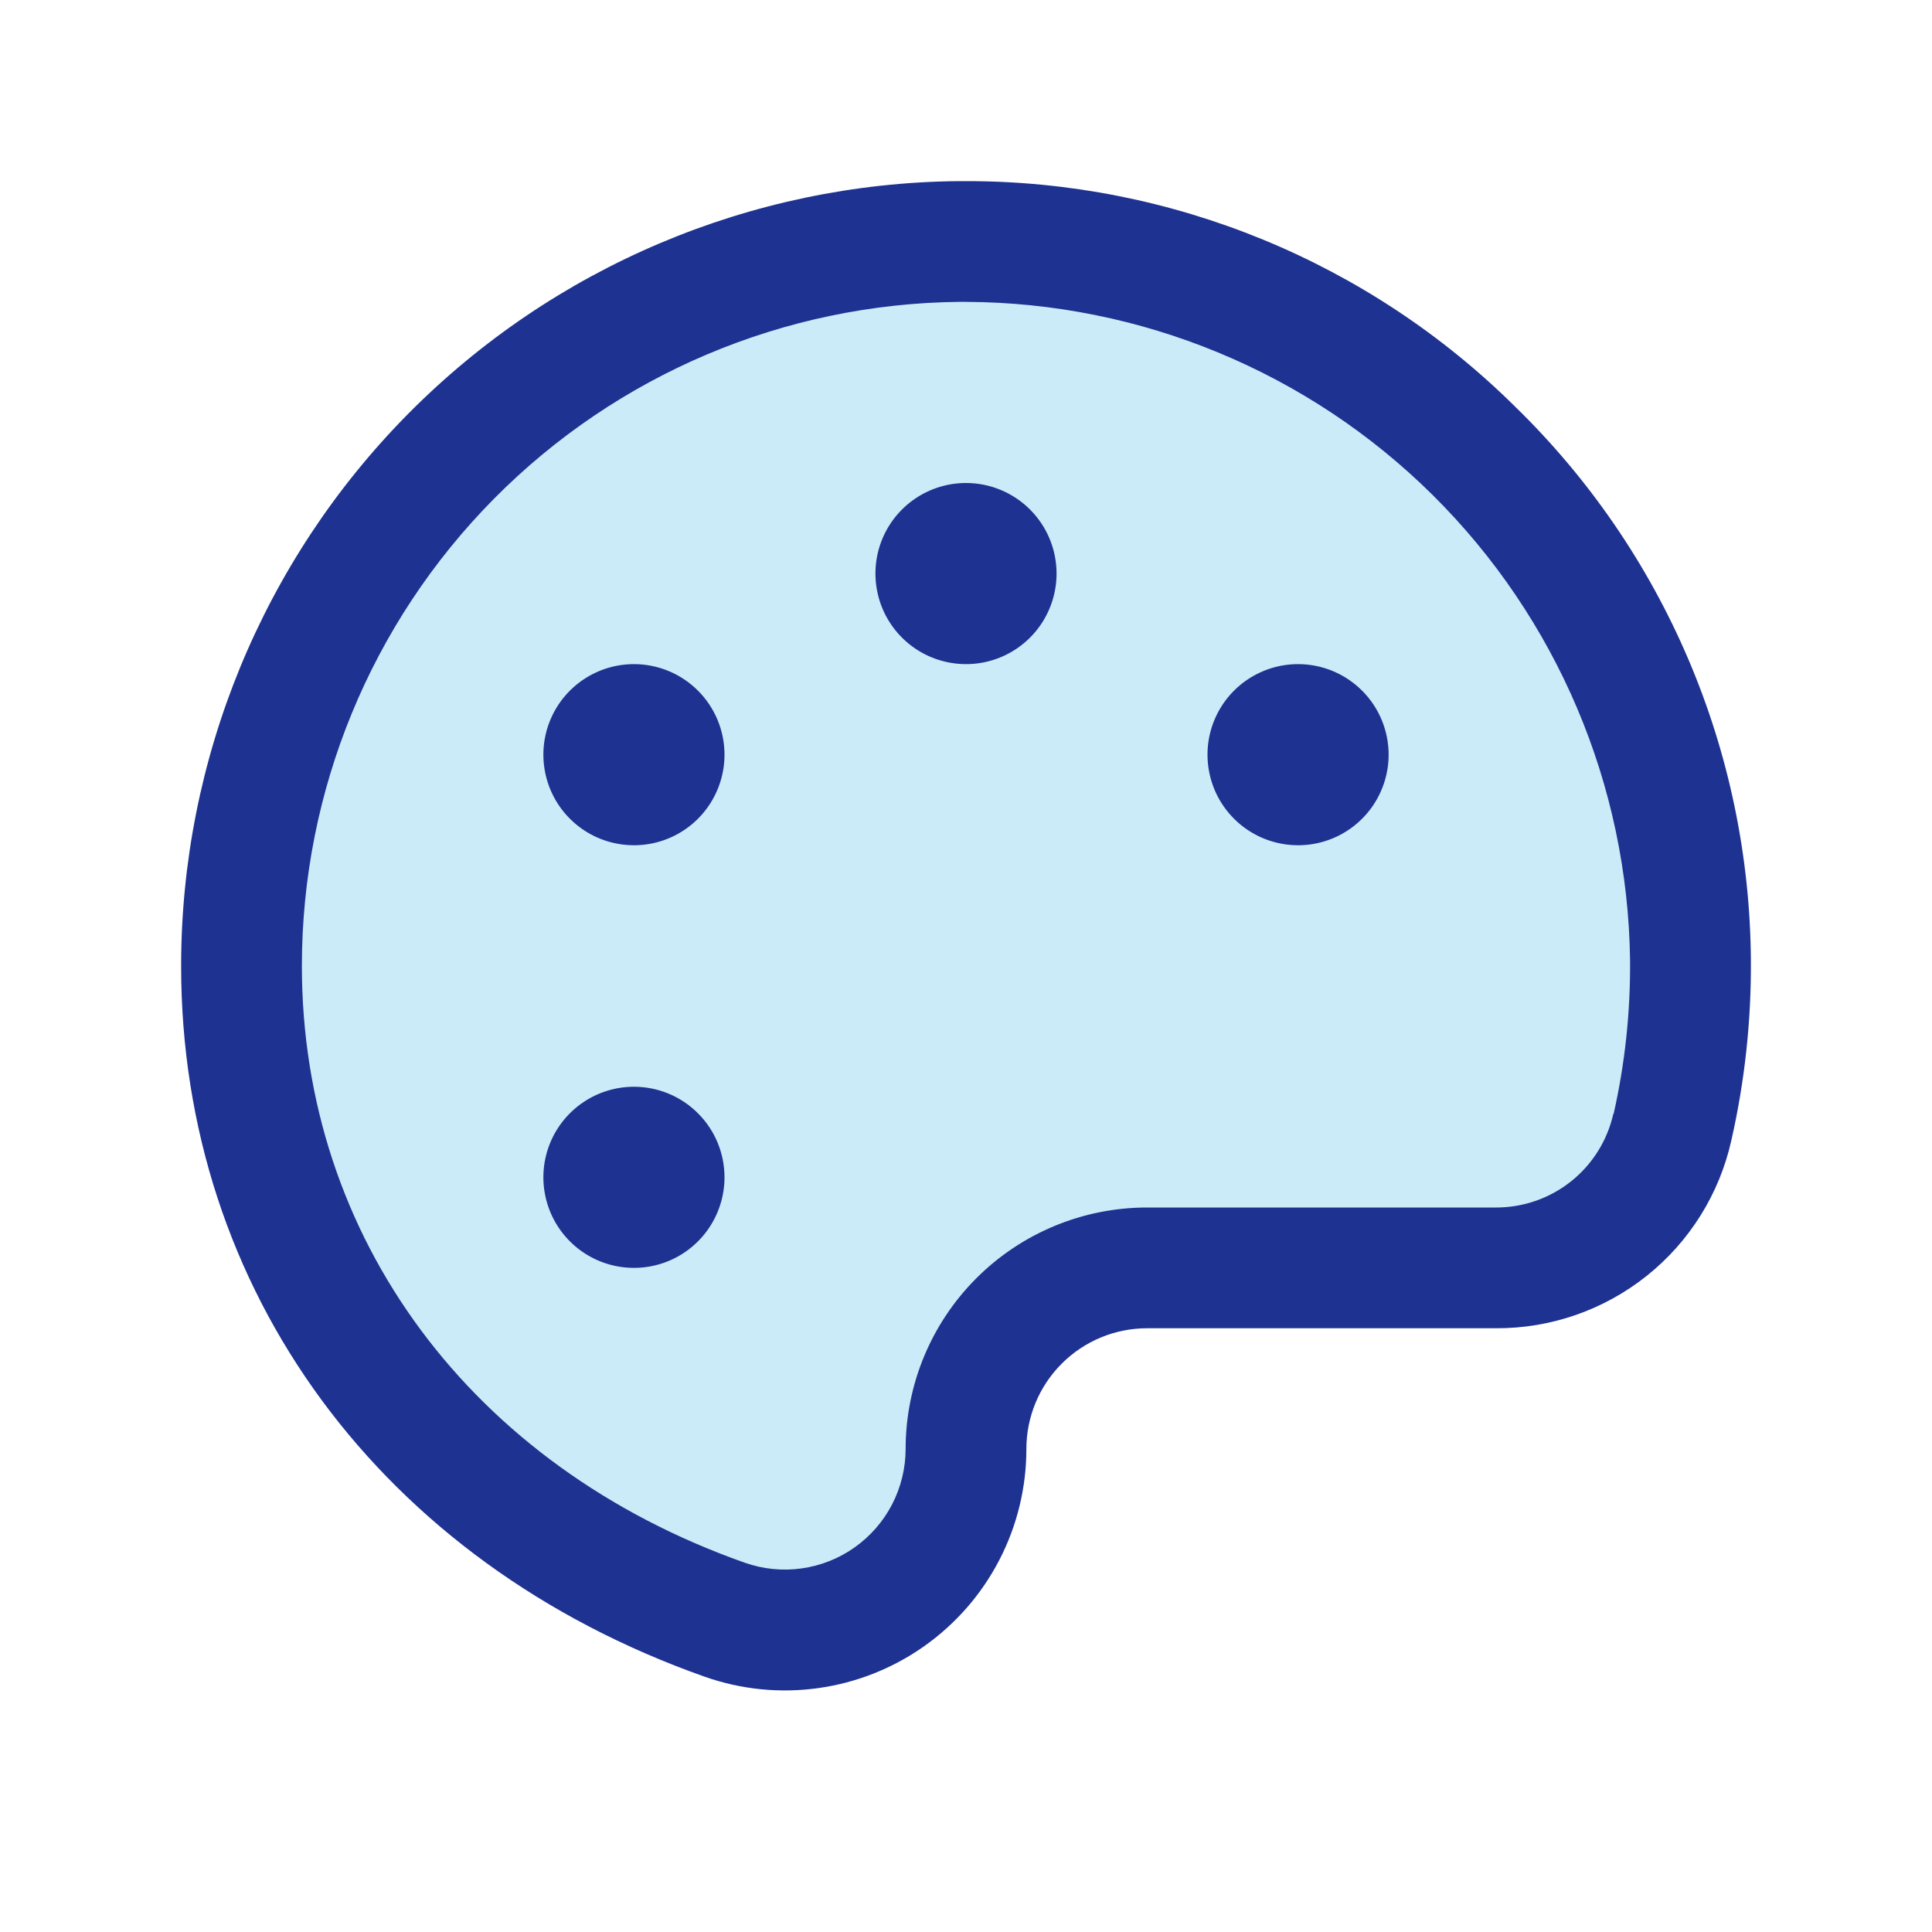
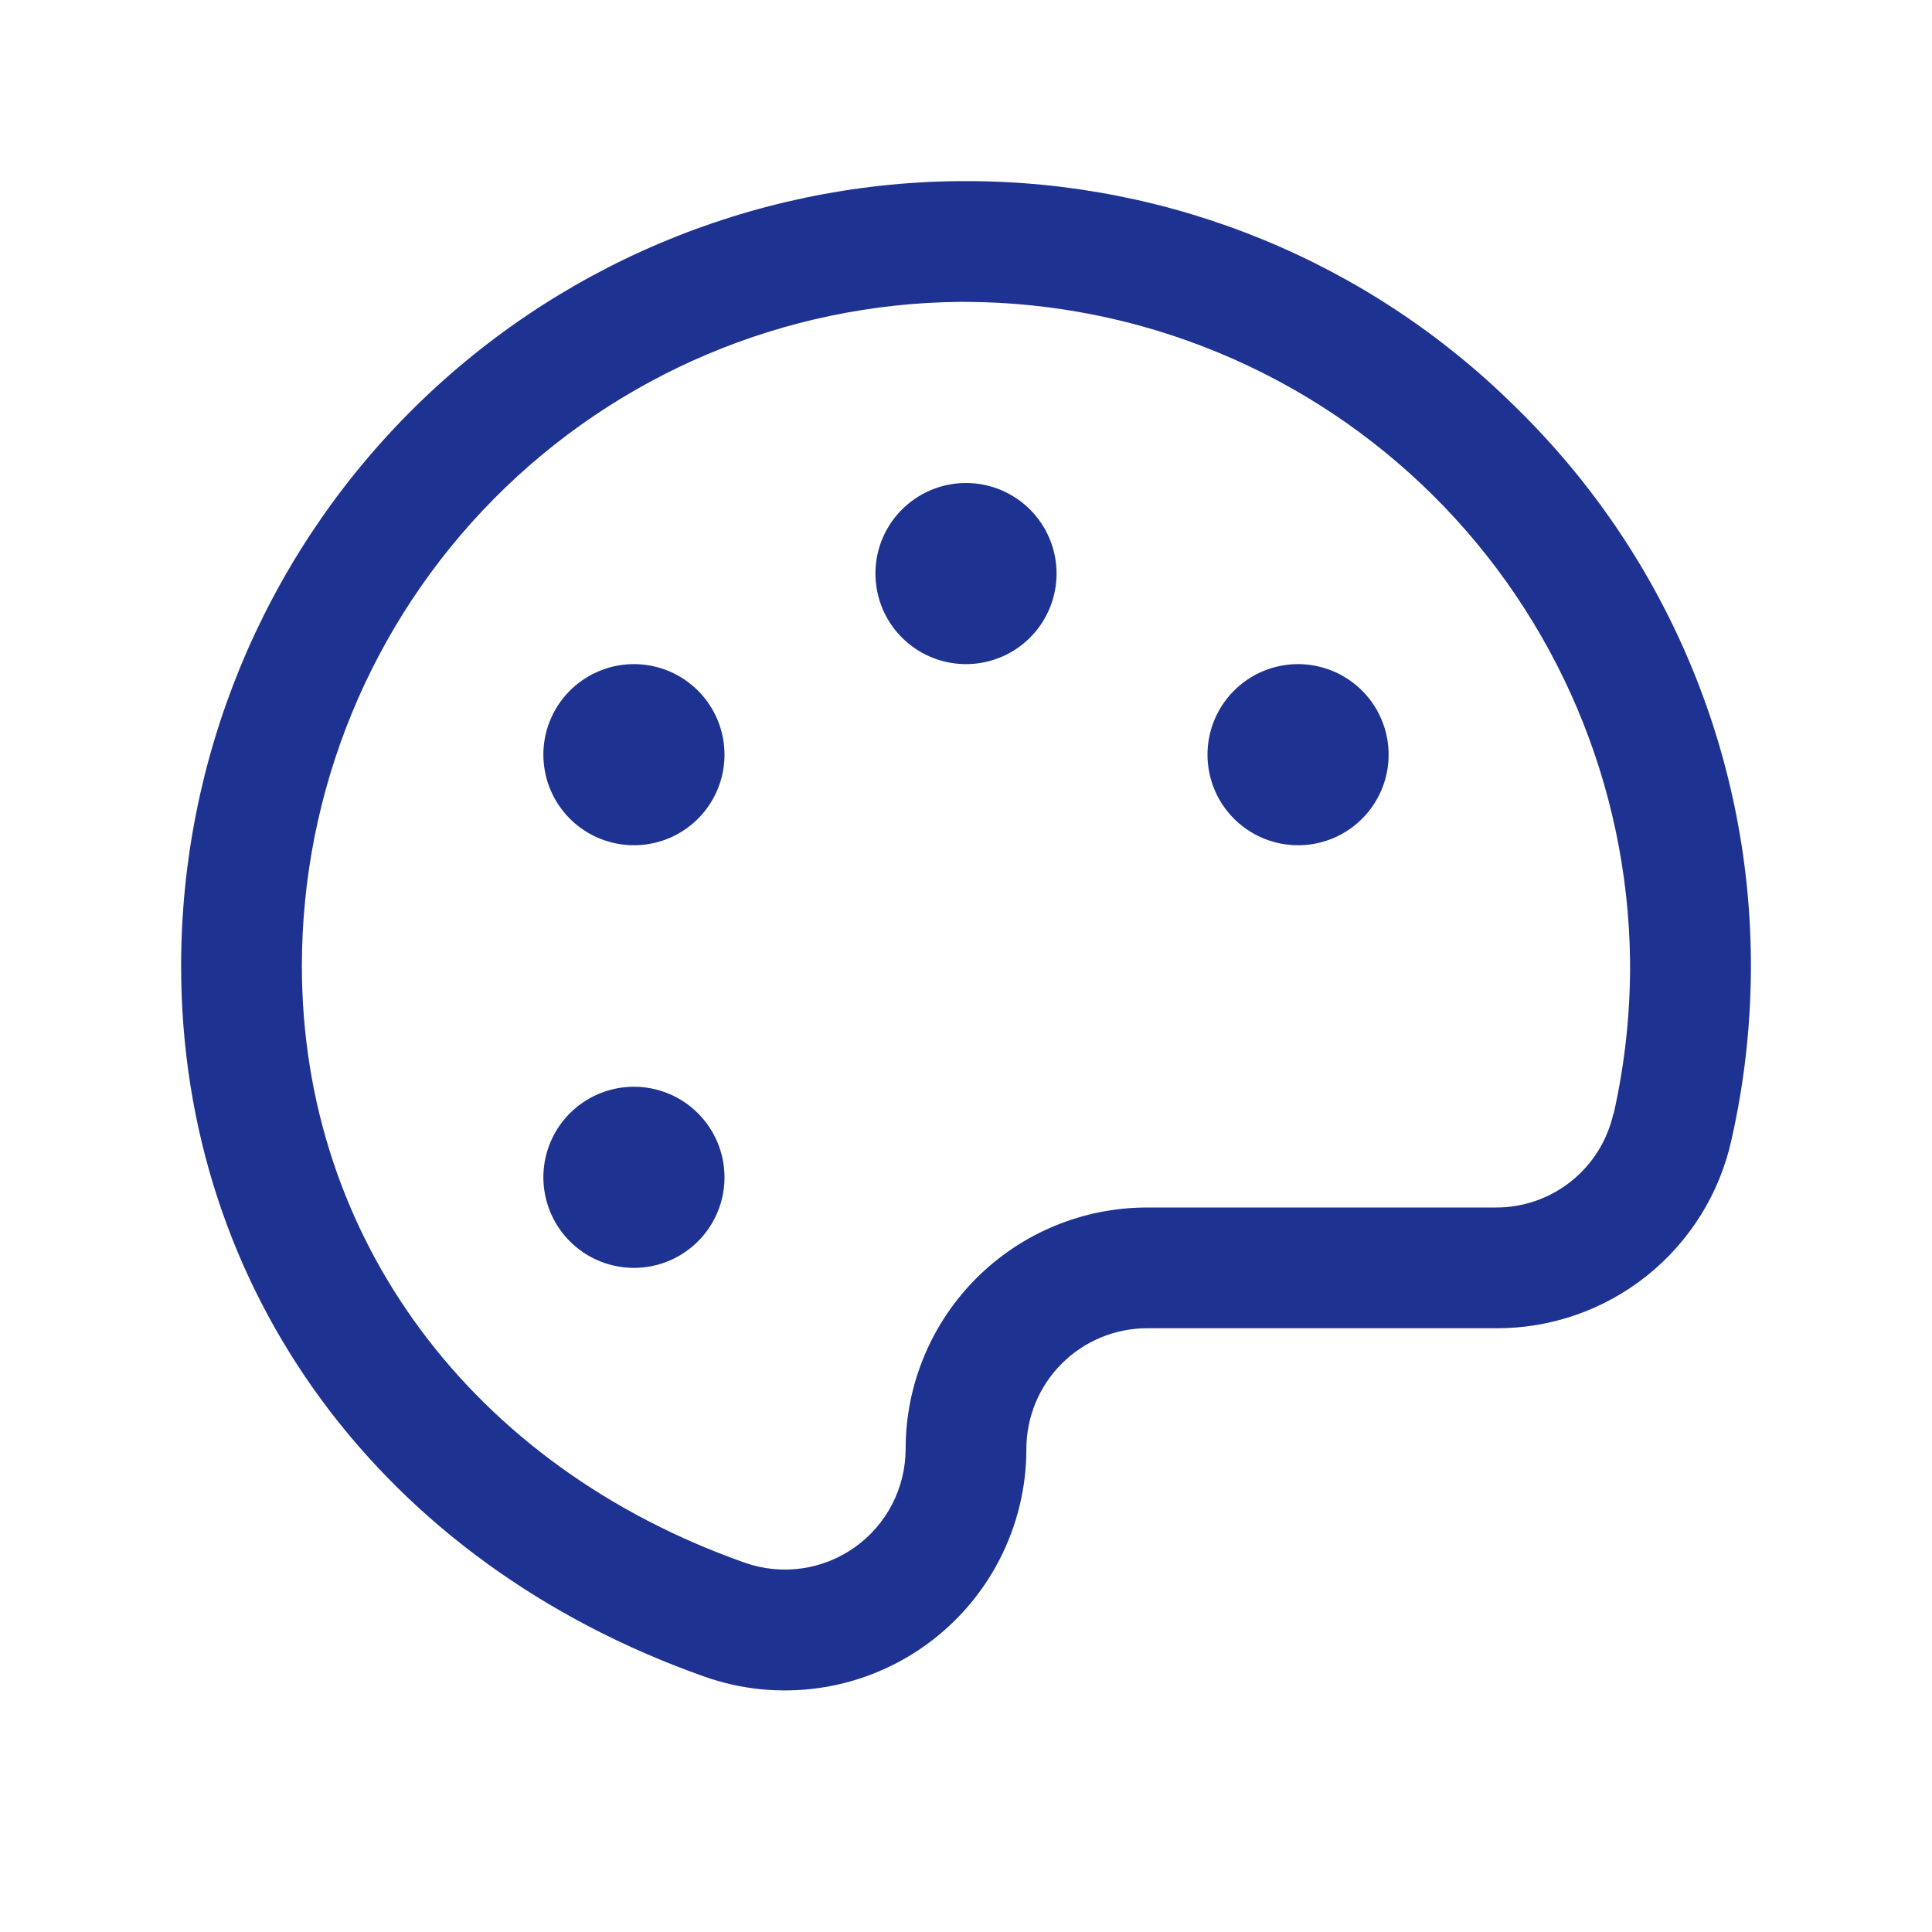
<svg xmlns="http://www.w3.org/2000/svg" width="64" height="64" viewBox="0 0 64 64" fill="none">
-   <path opacity="0.2" d="M56 31.793C56.016 33.658 55.815 35.519 55.403 37.337C55.1 38.662 54.356 39.845 53.293 40.692C52.23 41.539 50.911 42 49.553 42H38C36.409 42 34.883 42.632 33.757 43.757C32.632 44.883 32 46.409 32 48C31.999 48.959 31.768 49.905 31.327 50.757C30.885 51.609 30.246 52.342 29.462 52.896C28.679 53.45 27.774 53.807 26.823 53.939C25.873 54.071 24.905 53.972 24 53.653C14.682 50.36 8 42.453 8 32C8 25.678 10.494 19.611 14.941 15.117C19.388 10.623 25.428 8.066 31.75 8C44.96 7.867 55.888 18.587 56 31.793Z" fill="#009CDE" />
-   <path d="M50.193 13.473C45.352 8.679 38.813 5.993 32 6H31.733C24.883 6.07 18.339 8.841 13.52 13.709C8.702 18.578 6 25.151 6 32C6 42.75 12.645 51.765 23.34 55.542C24.546 55.968 25.837 56.098 27.104 55.921C28.371 55.745 29.577 55.267 30.621 54.528C31.665 53.789 32.517 52.811 33.105 51.675C33.693 50.539 34 49.279 34 48C34 46.939 34.421 45.922 35.172 45.172C35.922 44.421 36.939 44 38 44H49.553C51.367 44.009 53.13 43.397 54.549 42.265C55.968 41.134 56.957 39.551 57.352 37.78C57.8 35.812 58.017 33.798 58 31.78C57.974 28.364 57.271 24.986 55.931 21.844C54.591 18.701 52.64 15.856 50.193 13.473ZM53.443 36.9C53.244 37.782 52.75 38.571 52.043 39.134C51.335 39.698 50.457 40.003 49.553 40H38C35.878 40 33.843 40.843 32.343 42.343C30.843 43.843 30 45.878 30 48C29.999 48.639 29.845 49.268 29.551 49.836C29.257 50.403 28.831 50.891 28.31 51.26C27.788 51.629 27.186 51.868 26.553 51.956C25.92 52.044 25.275 51.98 24.672 51.767C15.623 48.575 10 41 10 32C10 26.204 12.286 20.643 16.363 16.523C20.44 12.404 25.977 10.06 31.773 10H31.997C37.793 10.023 43.347 12.322 47.463 16.402C51.578 20.483 53.925 26.017 53.998 31.812C54.012 33.524 53.83 35.231 53.453 36.9H53.443ZM35 19C35 19.593 34.824 20.173 34.494 20.667C34.165 21.16 33.696 21.545 33.148 21.772C32.6 21.999 31.997 22.058 31.415 21.942C30.833 21.827 30.298 21.541 29.879 21.121C29.459 20.702 29.173 20.167 29.058 19.585C28.942 19.003 29.001 18.4 29.228 17.852C29.455 17.304 29.84 16.835 30.333 16.506C30.827 16.176 31.407 16 32 16C32.796 16 33.559 16.316 34.121 16.879C34.684 17.441 35 18.204 35 19ZM24 25C24 25.593 23.824 26.173 23.494 26.667C23.165 27.16 22.696 27.545 22.148 27.772C21.6 27.999 20.997 28.058 20.415 27.942C19.833 27.827 19.298 27.541 18.879 27.121C18.459 26.702 18.173 26.167 18.058 25.585C17.942 25.003 18.001 24.4 18.228 23.852C18.455 23.304 18.84 22.835 19.333 22.506C19.827 22.176 20.407 22 21 22C21.796 22 22.559 22.316 23.121 22.879C23.684 23.441 24 24.204 24 25ZM24 39C24 39.593 23.824 40.173 23.494 40.667C23.165 41.16 22.696 41.545 22.148 41.772C21.6 41.999 20.997 42.058 20.415 41.942C19.833 41.827 19.298 41.541 18.879 41.121C18.459 40.702 18.173 40.167 18.058 39.585C17.942 39.003 18.001 38.4 18.228 37.852C18.455 37.304 18.84 36.835 19.333 36.506C19.827 36.176 20.407 36 21 36C21.796 36 22.559 36.316 23.121 36.879C23.684 37.441 24 38.204 24 39ZM46 25C46 25.593 45.824 26.173 45.494 26.667C45.165 27.16 44.696 27.545 44.148 27.772C43.6 27.999 42.997 28.058 42.415 27.942C41.833 27.827 41.298 27.541 40.879 27.121C40.459 26.702 40.173 26.167 40.058 25.585C39.942 25.003 40.001 24.4 40.228 23.852C40.455 23.304 40.84 22.835 41.333 22.506C41.827 22.176 42.407 22 43 22C43.796 22 44.559 22.316 45.121 22.879C45.684 23.441 46 24.204 46 25Z" fill="#1E3291" />
+   <path d="M50.193 13.473C45.352 8.679 38.813 5.993 32 6H31.733C24.883 6.07 18.339 8.841 13.52 13.709C8.702 18.578 6 25.151 6 32C6 42.75 12.645 51.765 23.34 55.542C24.546 55.968 25.837 56.098 27.104 55.921C28.371 55.745 29.577 55.267 30.621 54.528C31.665 53.789 32.517 52.811 33.105 51.675C33.693 50.539 34 49.279 34 48C34 46.939 34.421 45.922 35.172 45.172C35.922 44.421 36.939 44 38 44H49.553C51.367 44.009 53.13 43.397 54.549 42.265C55.968 41.134 56.957 39.551 57.352 37.78C57.8 35.812 58.017 33.798 58 31.78C57.974 28.364 57.271 24.986 55.931 21.844C54.591 18.701 52.64 15.856 50.193 13.473ZM53.443 36.9C53.244 37.782 52.75 38.571 52.043 39.134C51.335 39.698 50.457 40.003 49.553 40H38C35.878 40 33.843 40.843 32.343 42.343C30.843 43.843 30 45.878 30 48C29.999 48.639 29.845 49.268 29.551 49.836C29.257 50.403 28.831 50.891 28.31 51.26C27.788 51.629 27.186 51.868 26.553 51.956C25.92 52.044 25.275 51.98 24.672 51.767C15.623 48.575 10 41 10 32C10 26.204 12.286 20.643 16.363 16.523C20.44 12.404 25.977 10.06 31.773 10H31.997C37.793 10.023 43.347 12.322 47.463 16.402C51.578 20.483 53.925 26.017 53.998 31.812C54.012 33.524 53.83 35.231 53.453 36.9H53.443ZM35 19C35 19.593 34.824 20.173 34.494 20.667C34.165 21.16 33.696 21.545 33.148 21.772C32.6 21.999 31.997 22.058 31.415 21.942C30.833 21.827 30.298 21.541 29.879 21.121C29.459 20.702 29.173 20.167 29.058 19.585C28.942 19.003 29.001 18.4 29.228 17.852C29.455 17.304 29.84 16.835 30.333 16.506C30.827 16.176 31.407 16 32 16C32.796 16 33.559 16.316 34.121 16.879C34.684 17.441 35 18.204 35 19ZM24 25C24 25.593 23.824 26.173 23.494 26.667C23.165 27.16 22.696 27.545 22.148 27.772C21.6 27.999 20.997 28.058 20.415 27.942C19.833 27.827 19.298 27.541 18.879 27.121C18.459 26.702 18.173 26.167 18.058 25.585C17.942 25.003 18.001 24.4 18.228 23.852C18.455 23.304 18.84 22.835 19.333 22.506C19.827 22.176 20.407 22 21 22C21.796 22 22.559 22.316 23.121 22.879C23.684 23.441 24 24.204 24 25ZM24 39C24 39.593 23.824 40.173 23.494 40.667C23.165 41.16 22.696 41.545 22.148 41.772C21.6 41.999 20.997 42.058 20.415 41.942C19.833 41.827 19.298 41.541 18.879 41.121C18.459 40.702 18.173 40.167 18.058 39.585C17.942 39.003 18.001 38.4 18.228 37.852C18.455 37.304 18.84 36.835 19.333 36.506C19.827 36.176 20.407 36 21 36C21.796 36 22.559 36.316 23.121 36.879C23.684 37.441 24 38.204 24 39M46 25C46 25.593 45.824 26.173 45.494 26.667C45.165 27.16 44.696 27.545 44.148 27.772C43.6 27.999 42.997 28.058 42.415 27.942C41.833 27.827 41.298 27.541 40.879 27.121C40.459 26.702 40.173 26.167 40.058 25.585C39.942 25.003 40.001 24.4 40.228 23.852C40.455 23.304 40.84 22.835 41.333 22.506C41.827 22.176 42.407 22 43 22C43.796 22 44.559 22.316 45.121 22.879C45.684 23.441 46 24.204 46 25Z" fill="#1E3291" />
</svg>